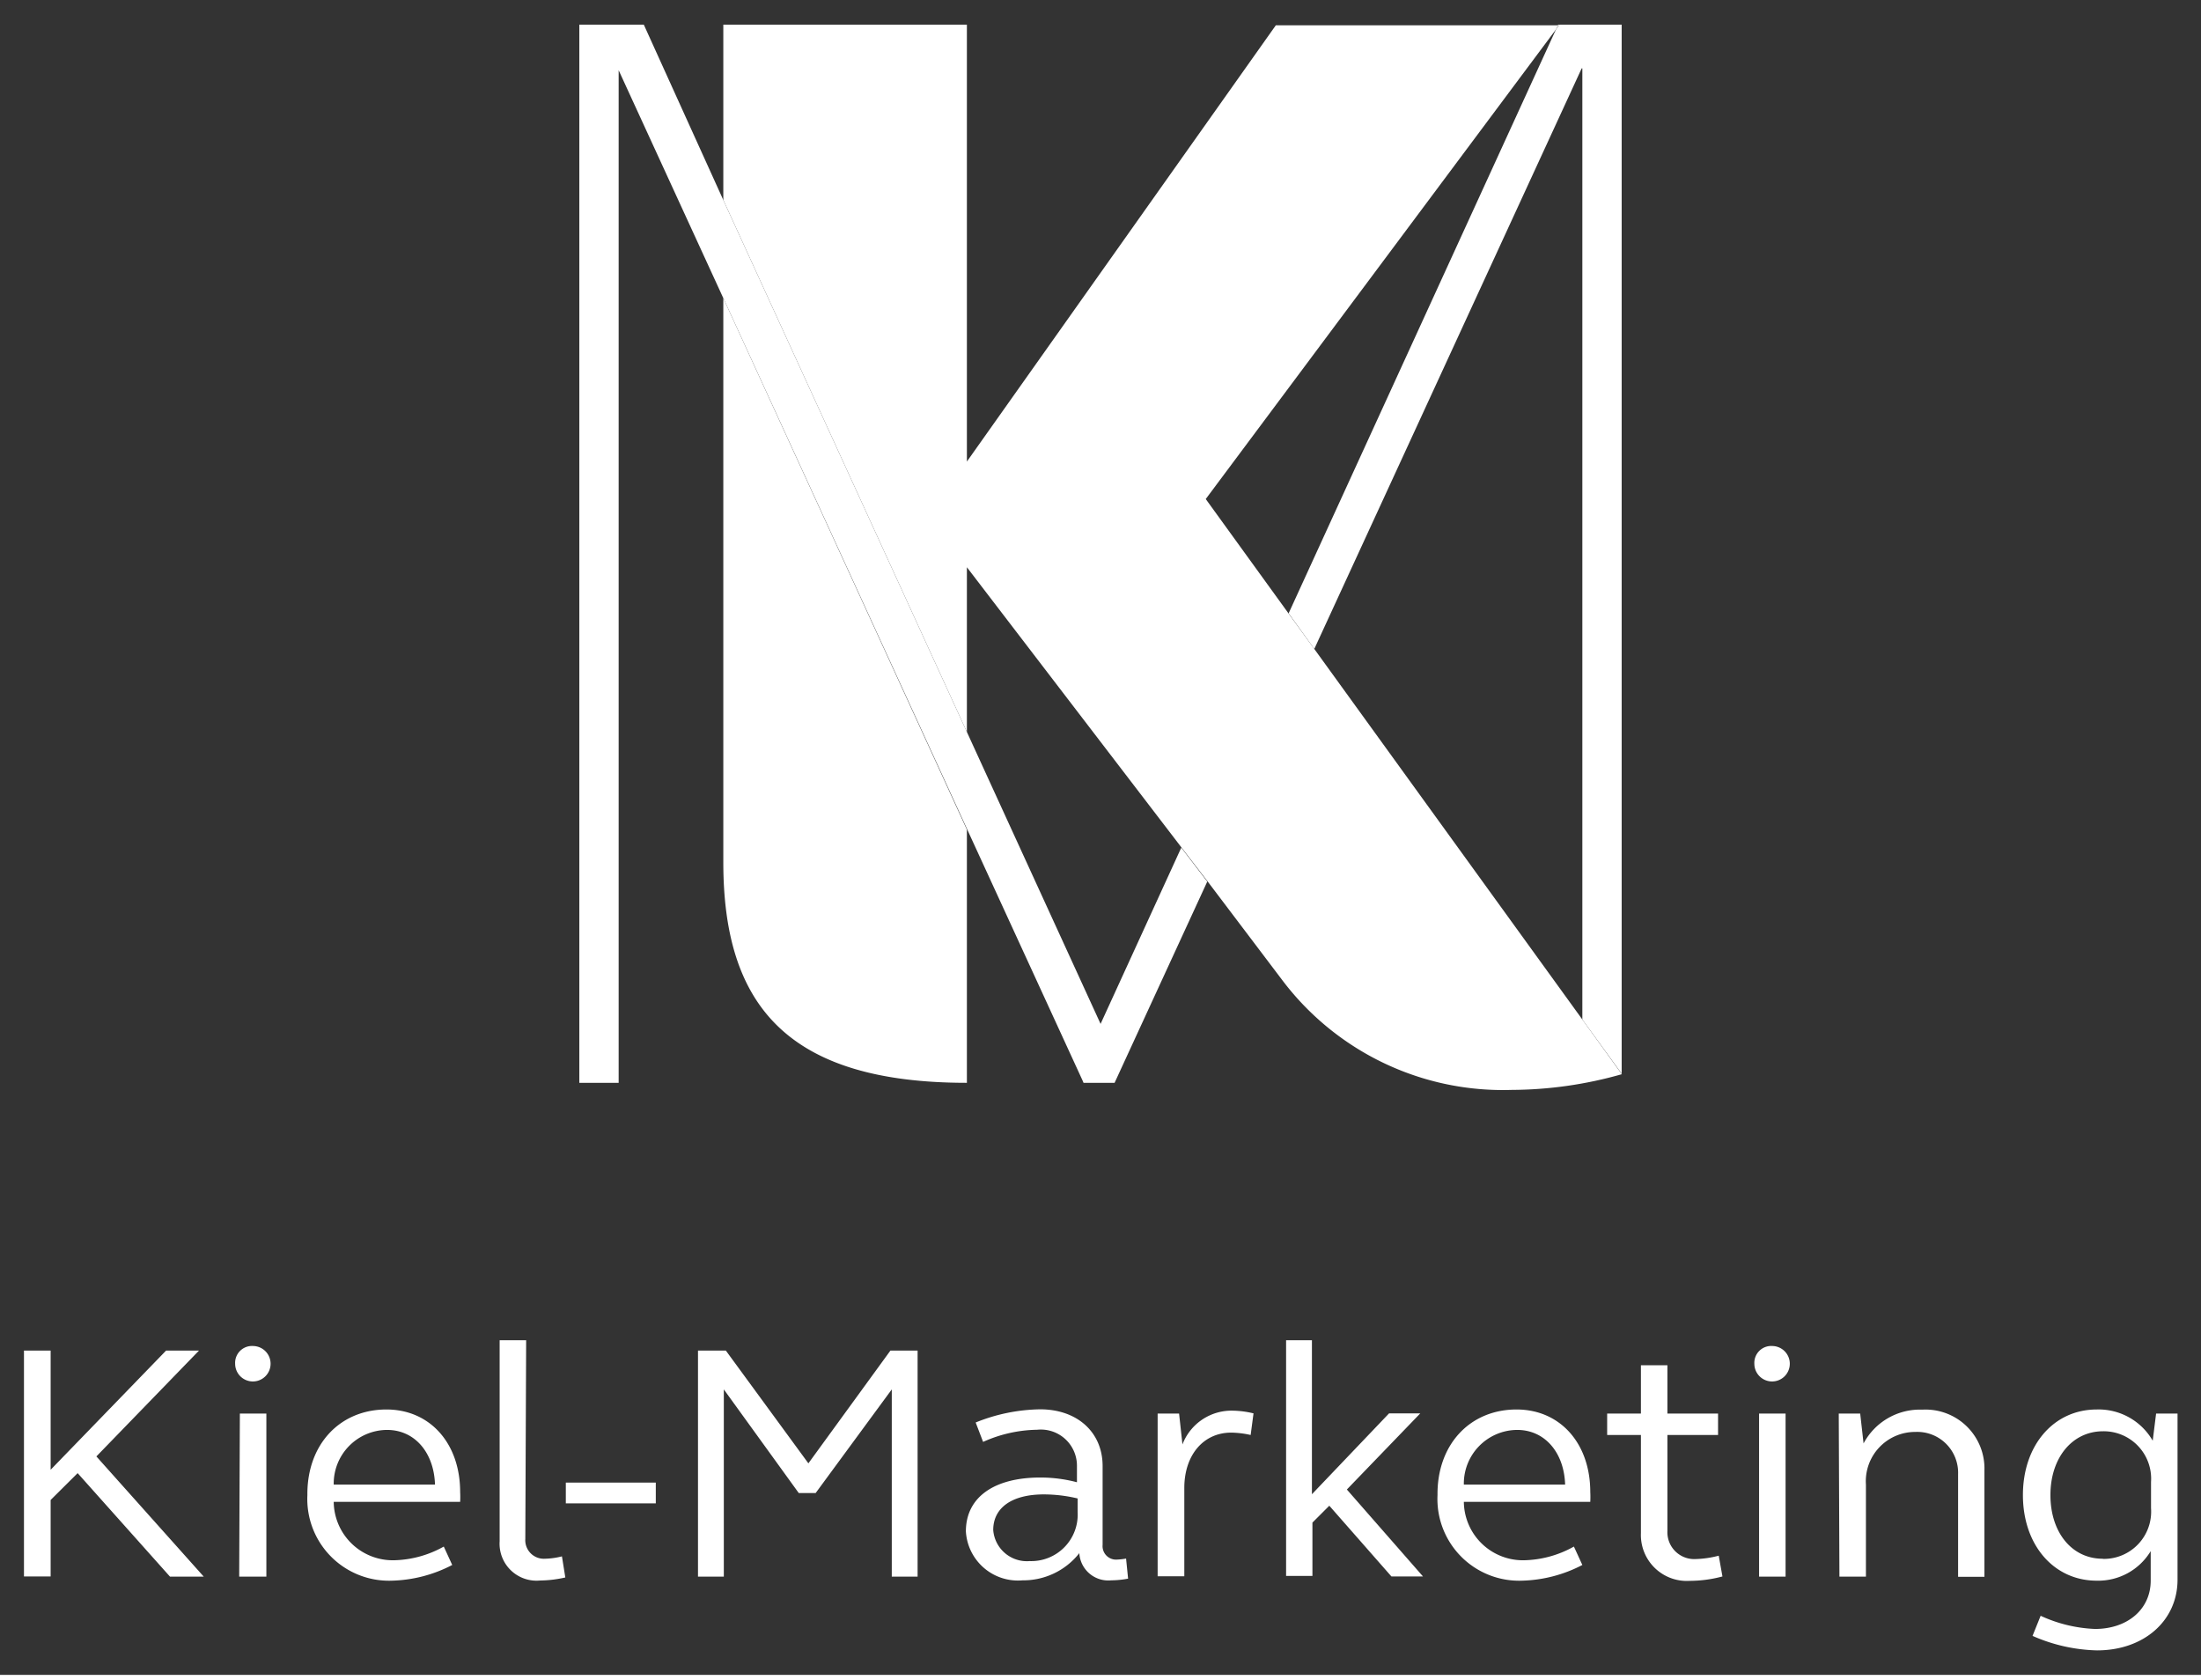
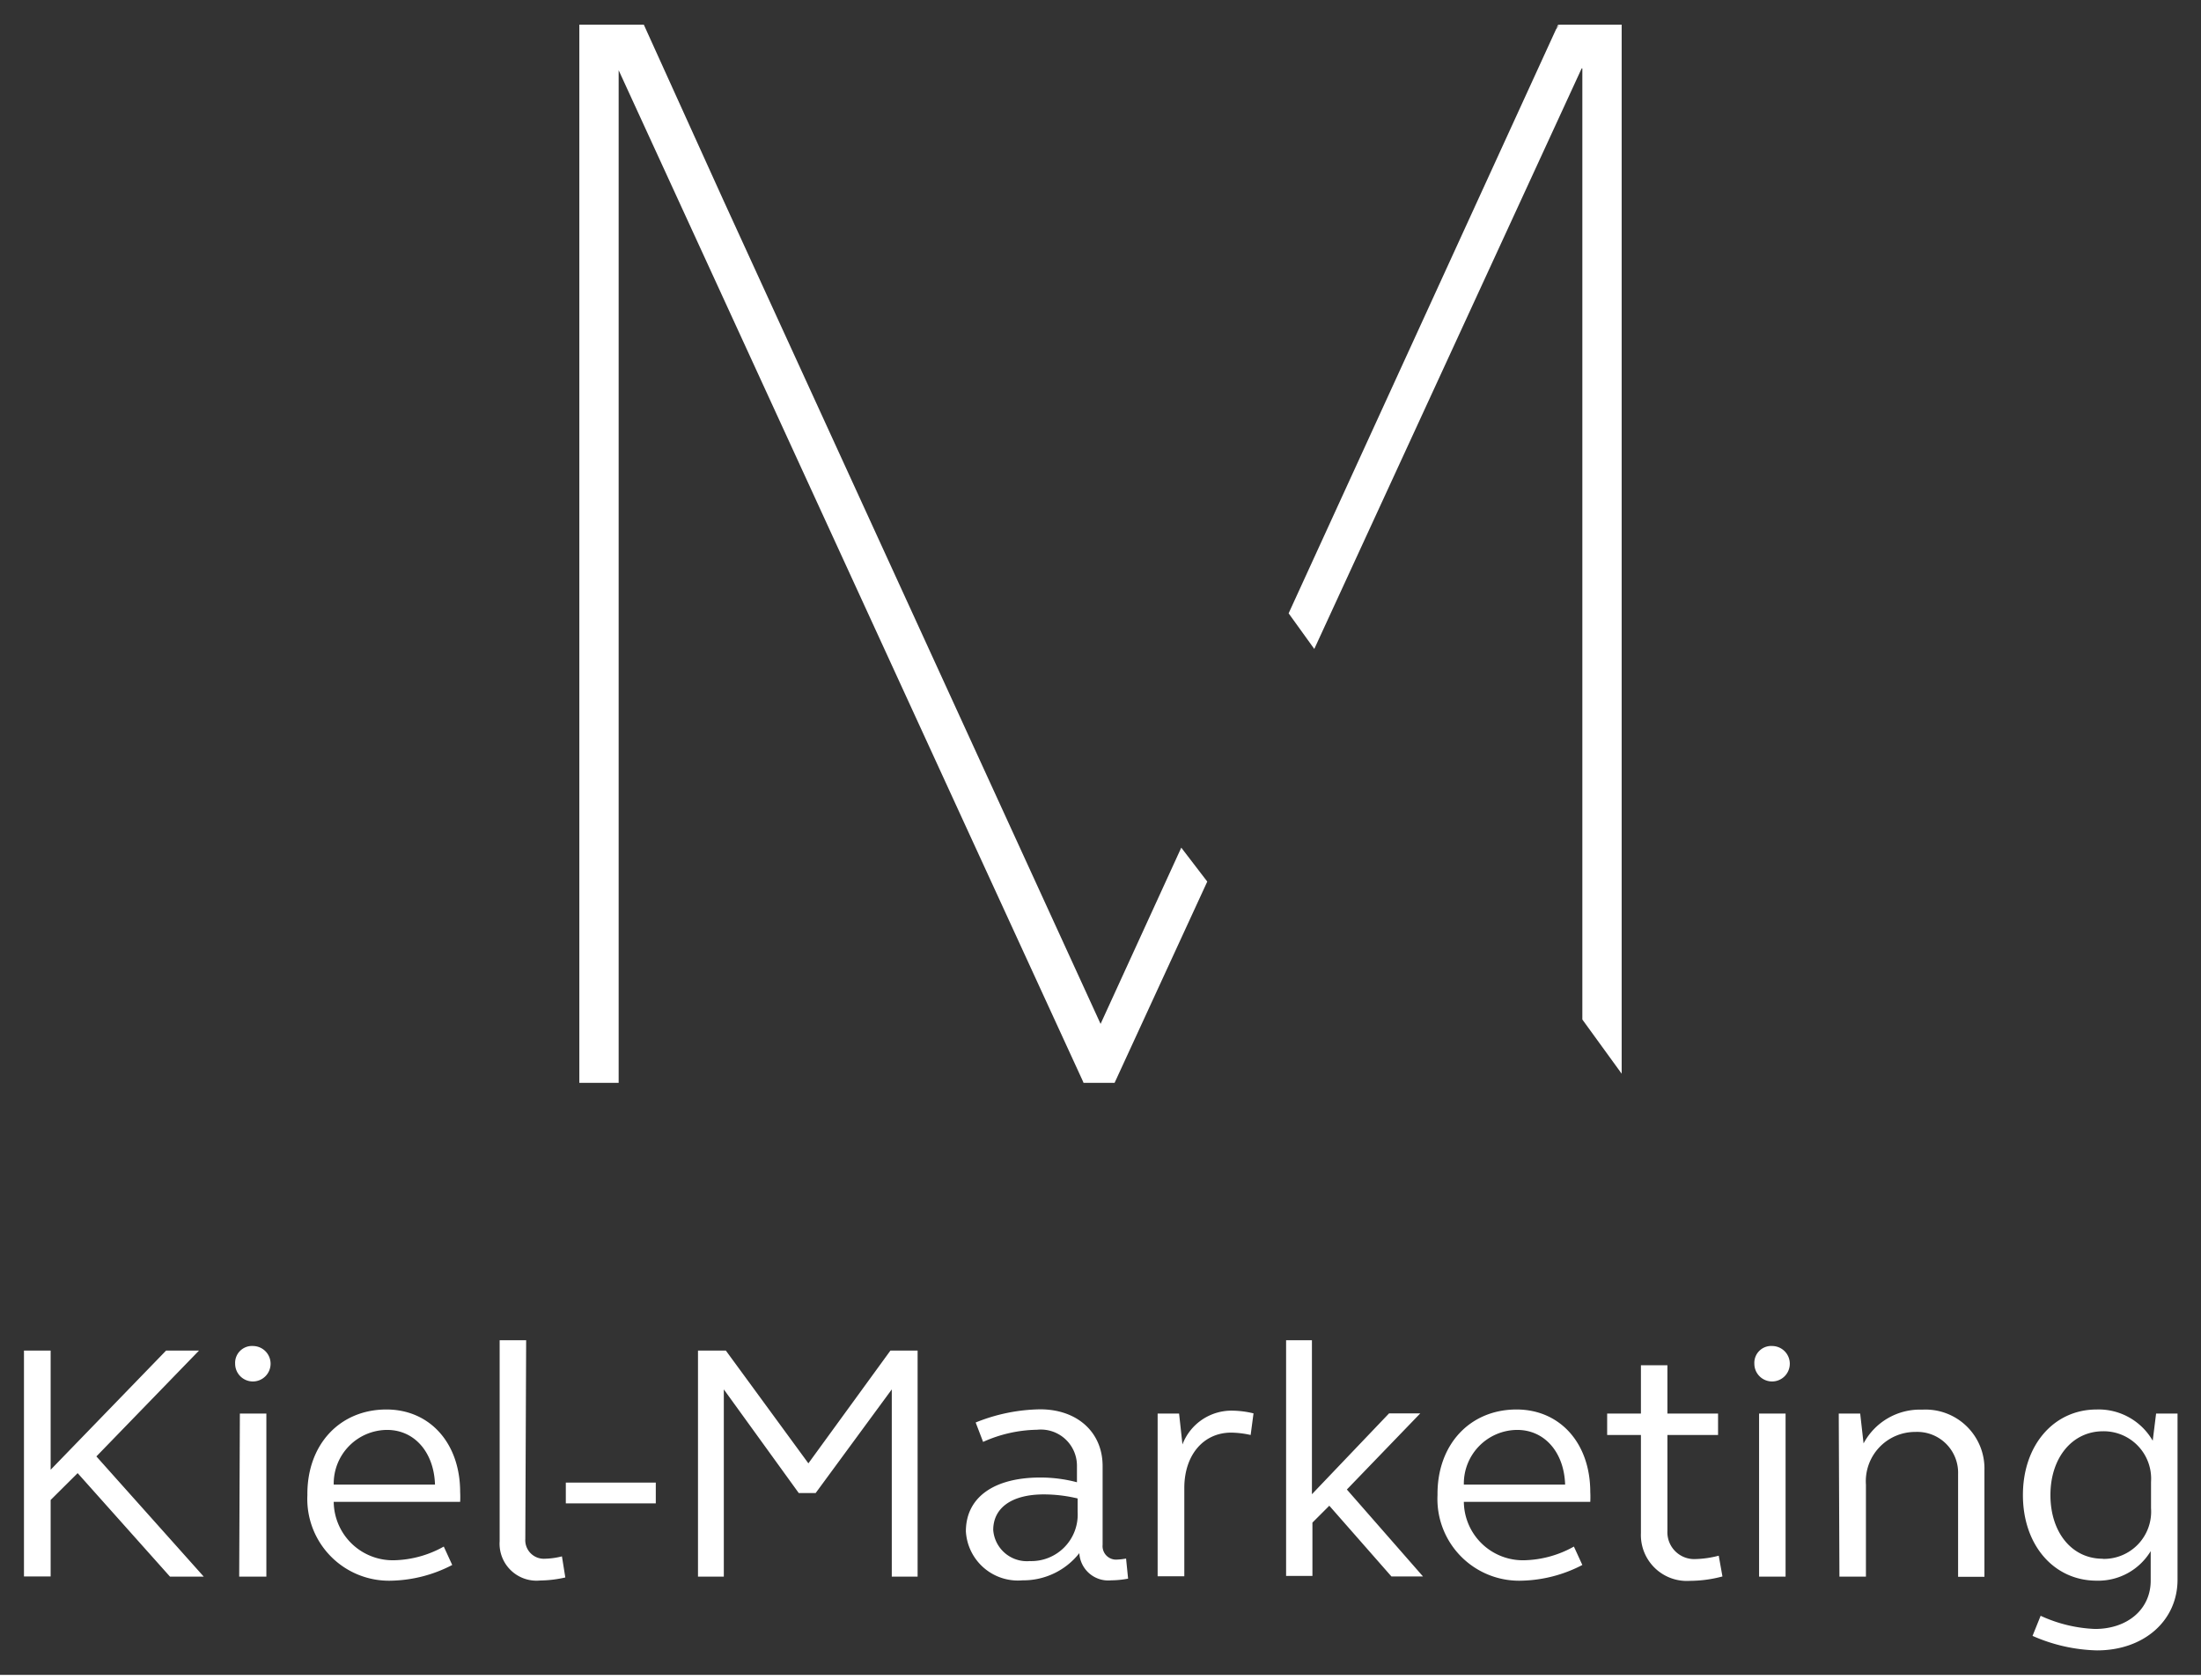
<svg xmlns="http://www.w3.org/2000/svg" id="Ebene_1" width="131" height="100" viewBox="0 0 130.39 99.21" preserveAspectRatio="xMinYMin meet">
  <rect x="0" y="0" width="130.39" height="99.21" fill="#333333" stroke="none" />
  <path d="M1.42 80H3v7.06L9.84 80h1.95l-6.08 6.27 6.36 7.12h-2L4.6 87.26 3 88.85v4.53H1.42zM15 79.73a1.05 1.05 0 1 1-1.07 1.05A1 1 0 0 1 15 79.73zm-.79 4h1.57v9.66h-1.61zM22.89 83.49c2.58 0 4.37 2 4.37 4.89a5.65 5.65 0 0 1 0 .58h-7.49a3.5 3.5 0 0 0 3.6 3.46 6.29 6.29 0 0 0 2.92-.81l.5 1.09a8.14 8.14 0 0 1-3.58.93 4.84 4.84 0 0 1-5-5.07c-.03-2.99 1.92-5.07 4.68-5.07zm-3.12 4.45h6c-.06-1.91-1.21-3.24-2.84-3.24a3.18 3.18 0 0 0-3.16 3.24zM31.12 91.16a1.1 1.1 0 0 0 1.17 1.17 4.47 4.47 0 0 0 1-.14l.2 1.25a7 7 0 0 1-1.49.18 2.19 2.19 0 0 1-2.4-2.33v-11.9h1.57zM33.52 87.82h5.33v1.23h-5.33zM41.35 80H43l4.89 6.68L52.75 80h1.61v13.39h-1.53V82.3l-4.51 6.14h-1l-4.44-6.14v11.09h-1.53zM61.63 87.52a8.5 8.5 0 0 1 2.17.28v-1a2.14 2.14 0 0 0-2.36-2.11 8.07 8.07 0 0 0-3.2.72l-.44-1.15a10.55 10.55 0 0 1 3.82-.78c2.19 0 3.7 1.35 3.7 3.36v4.67a.8.8 0 0 0 .87.87 3.75 3.75 0 0 0 .52-.06l.12 1.19a5.65 5.65 0 0 1-1 .1A1.72 1.72 0 0 1 63.94 92a4.22 4.22 0 0 1-3.36 1.61 3.09 3.09 0 0 1-3.36-2.9c0-2.02 1.67-3.19 4.41-3.19zM61 92.47a2.75 2.75 0 0 0 2.84-2.9v-.81a8.63 8.63 0 0 0-2-.24c-1.91 0-3 .8-3 2.11A2 2 0 0 0 61 92.47zM68.58 83.73h1.27l.2 1.83a3.11 3.11 0 0 1 3-2 5.56 5.56 0 0 1 1.21.16L74.09 85a5.69 5.69 0 0 0-1.15-.14c-1.65 0-2.78 1.33-2.78 3.28v5.23h-1.58zM76.19 79.39h1.53v9.12l4.57-4.79h1.85l-4.35 4.51 4.51 5.15h-1.87l-3.68-4.19-1 1v3.16h-1.56zM89.84 83.49c2.58 0 4.37 2 4.37 4.89a5.65 5.65 0 0 1 0 .58h-7.49a3.5 3.5 0 0 0 3.6 3.46 6.29 6.29 0 0 0 2.92-.81l.5 1.09a8.14 8.14 0 0 1-3.58.93 4.84 4.84 0 0 1-5-5.07c-.03-2.99 1.92-5.07 4.68-5.07zm-3.12 4.45h6c-.06-1.91-1.21-3.24-2.84-3.24a3.18 3.18 0 0 0-3.16 3.24zM98.78 83.73h3V85h-3v5.68a1.59 1.59 0 0 0 1.67 1.67 6 6 0 0 0 1.37-.2l.22 1.23a7.5 7.5 0 0 1-1.93.26 2.72 2.72 0 0 1-2.9-2.82V85h-2v-1.27h2v-2.86h1.57zM105 79.73a1.05 1.05 0 1 1-1.07 1.05 1 1 0 0 1 1.07-1.05zm-.79 4h1.57v9.66h-1.57zM108.93 83.73h1.27l.2 1.77a3.78 3.78 0 0 1 3.48-2 3.49 3.49 0 0 1 3.68 3.6v6.3H116v-6.08a2.42 2.42 0 0 0-2.54-2.5 2.92 2.92 0 0 0-2.92 3.12v5.45h-1.57zM129 93.57c0 2.44-2 4.19-4.77 4.19a10 10 0 0 1-3.82-.86l.48-1.19a8.45 8.45 0 0 0 3.22.78c1.93 0 3.3-1.17 3.3-2.86v-1.75a3.63 3.63 0 0 1-3.2 1.75c-2.54 0-4.37-2.11-4.37-5.07s1.83-5.07 4.37-5.07a3.7 3.7 0 0 1 3.32 1.85l.2-1.61H129zm-4.41-1.23a2.8 2.8 0 0 0 2.84-3v-1.56a2.81 2.81 0 0 0-2.84-3c-1.83 0-3.12 1.57-3.12 3.78s1.27 3.77 3.09 3.77z" fill="#fff" />
-   <path d="M92.18 1.74l.21-.28-.2.24-.01.04z" fill="#fff" />
+   <path d="M92.18 1.74z" fill="#fff" />
  <path d="M92.39 1.46h-.08l-.12.24.2-.24z" fill="#fff" />
  <path d="M92.39 1.46l-.21.28-15.84 34.59 1.52 2.11L93.7 4.05h.04v56.34l2.33 3.21V1.46h-3.68zM65.2 60.65l-7.92-17.29-14.43-31.51-4.71-10.39h-3.82v62.68h2.33V4.16l6.2 13.5 14.43 31.43 6.86 14.93.05.12h1.84l5.49-11.92-1.54-2.01-4.78 10.44z" fill="#fff" />
-   <path d="M42.85 51.08c0 8.48 3.81 13.06 14.43 13.06v-15L42.85 17.66zM93.74 60.39L77.86 38.44l-1.53-2.11-4.9-6.77L92.18 1.74l.11-.24H75.58l-18.3 25.84V1.46H42.85v10.39l14.43 31.51V33.6L70 50.21l1.54 2L75.92 58a16.38 16.38 0 0 0 13.64 6.56 24.13 24.13 0 0 0 6.52-.93z" fill="#fff" />
</svg>